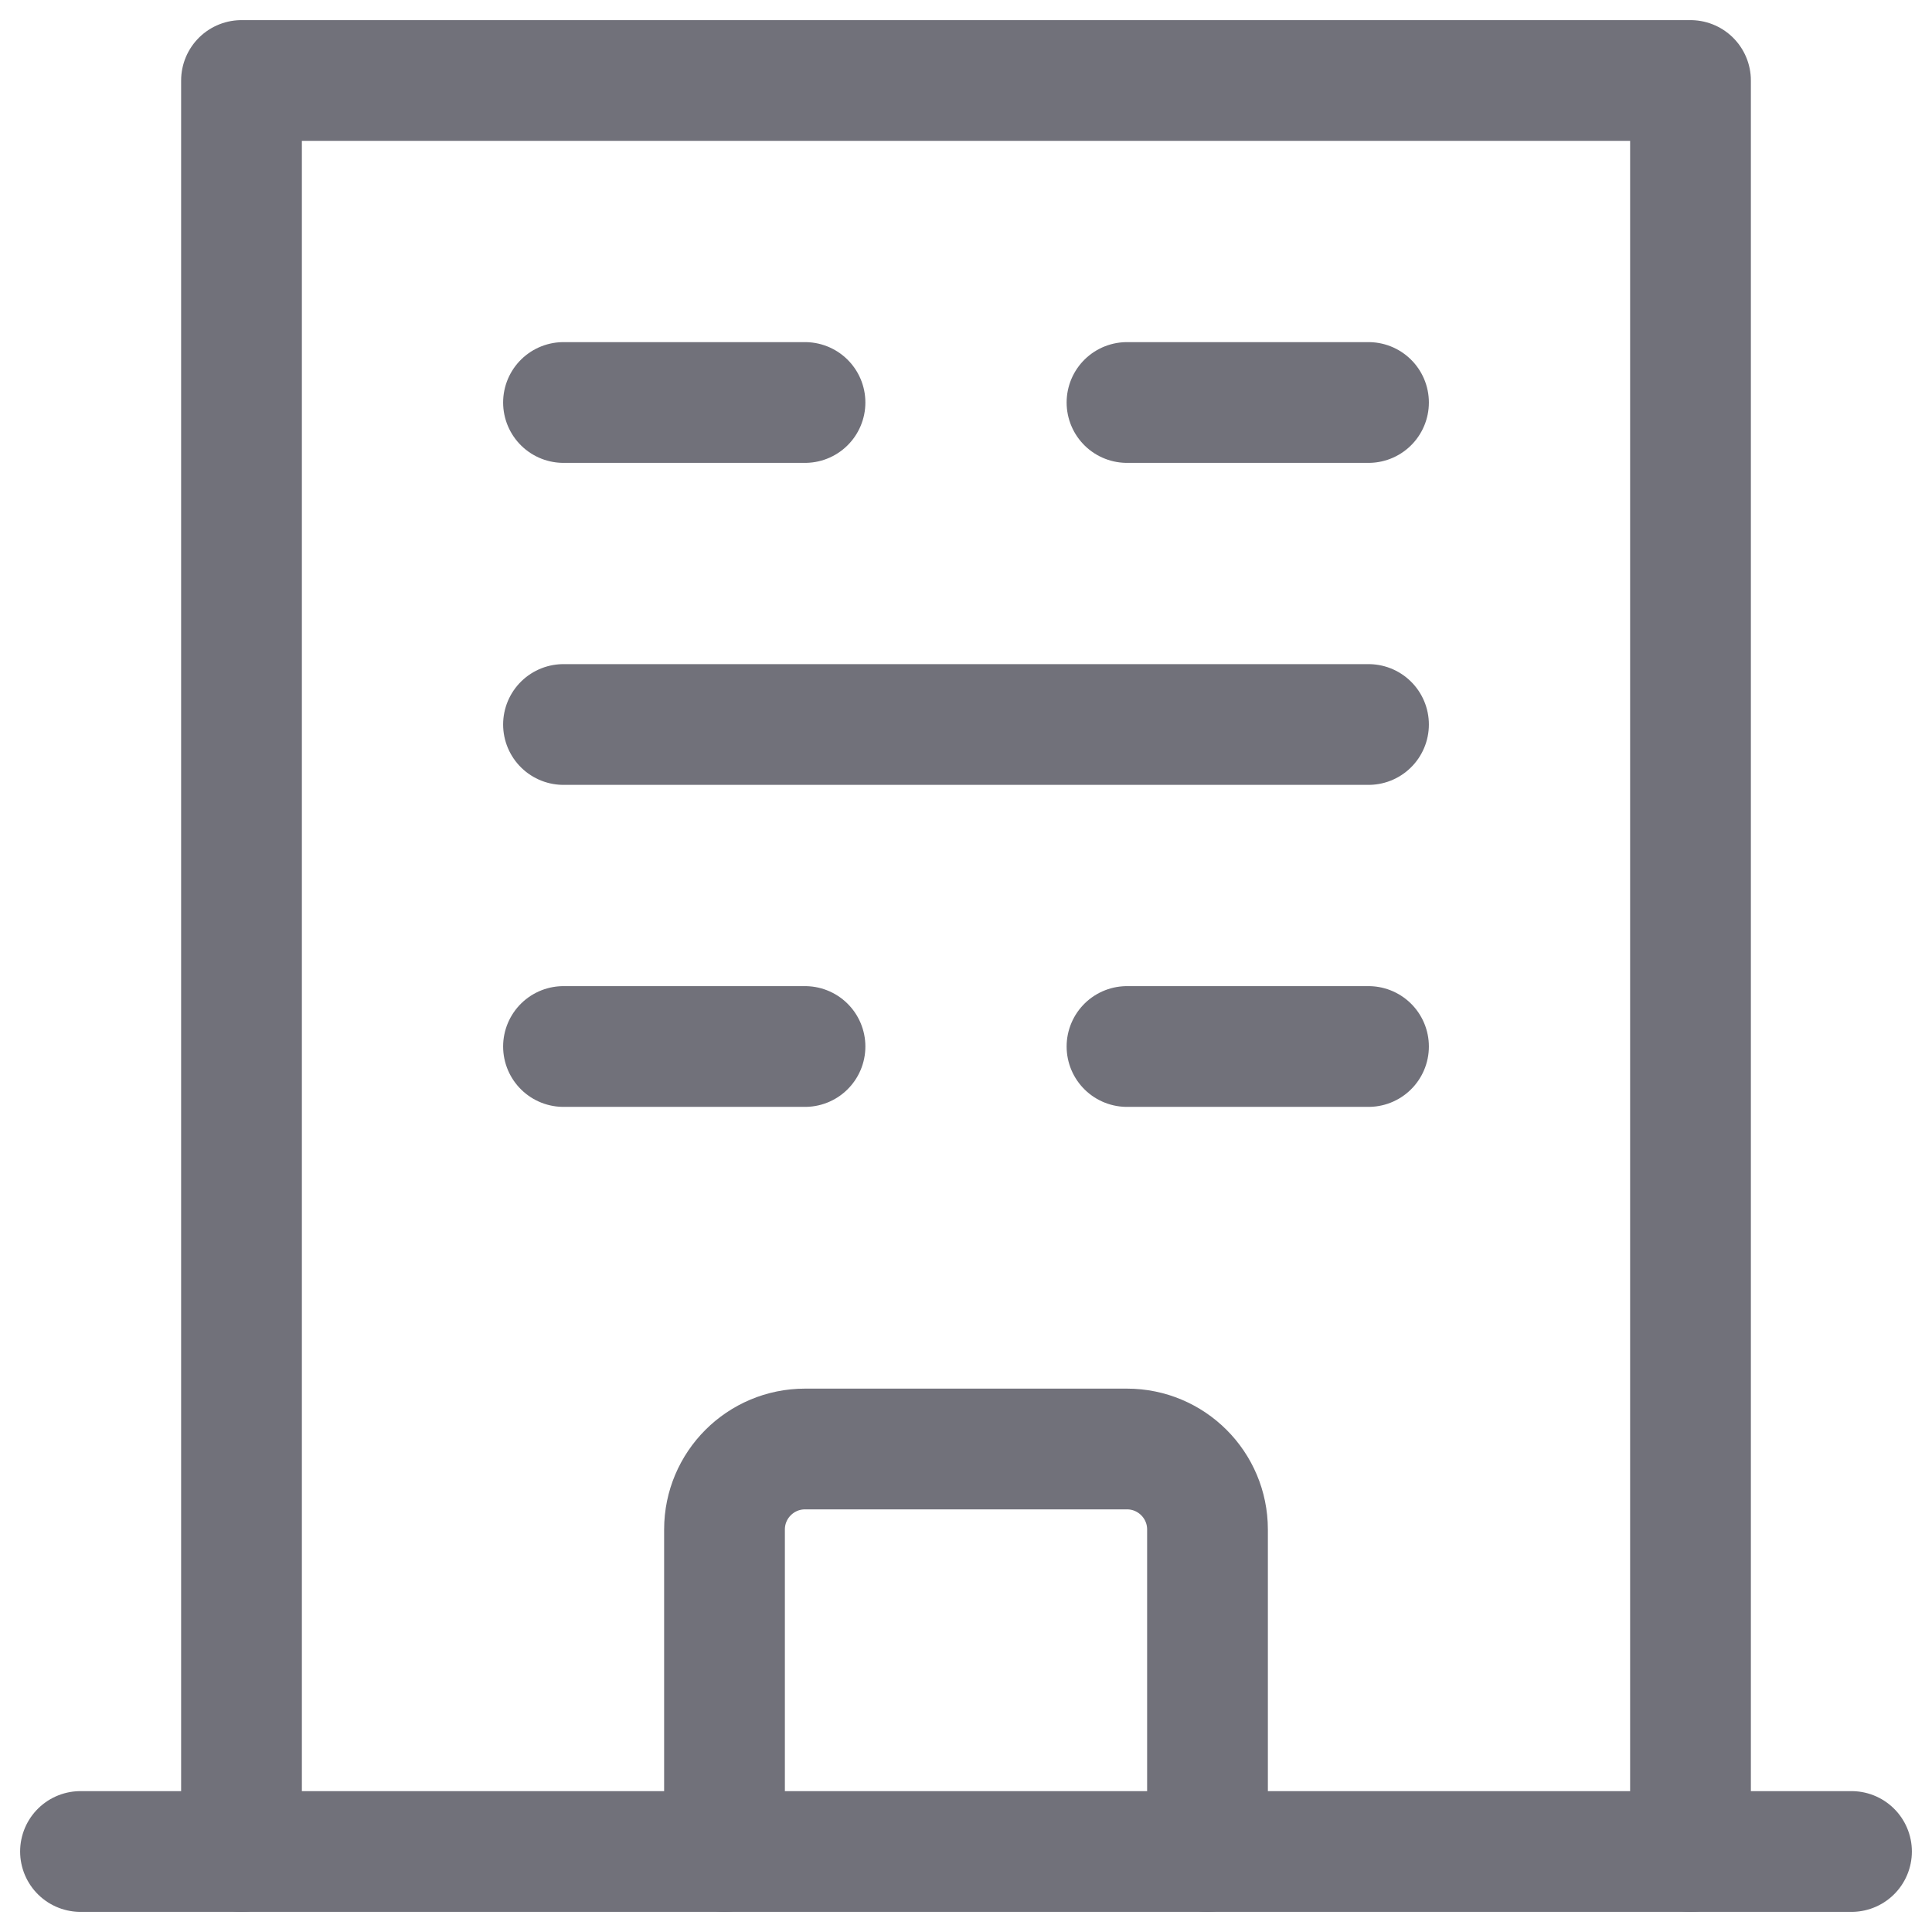
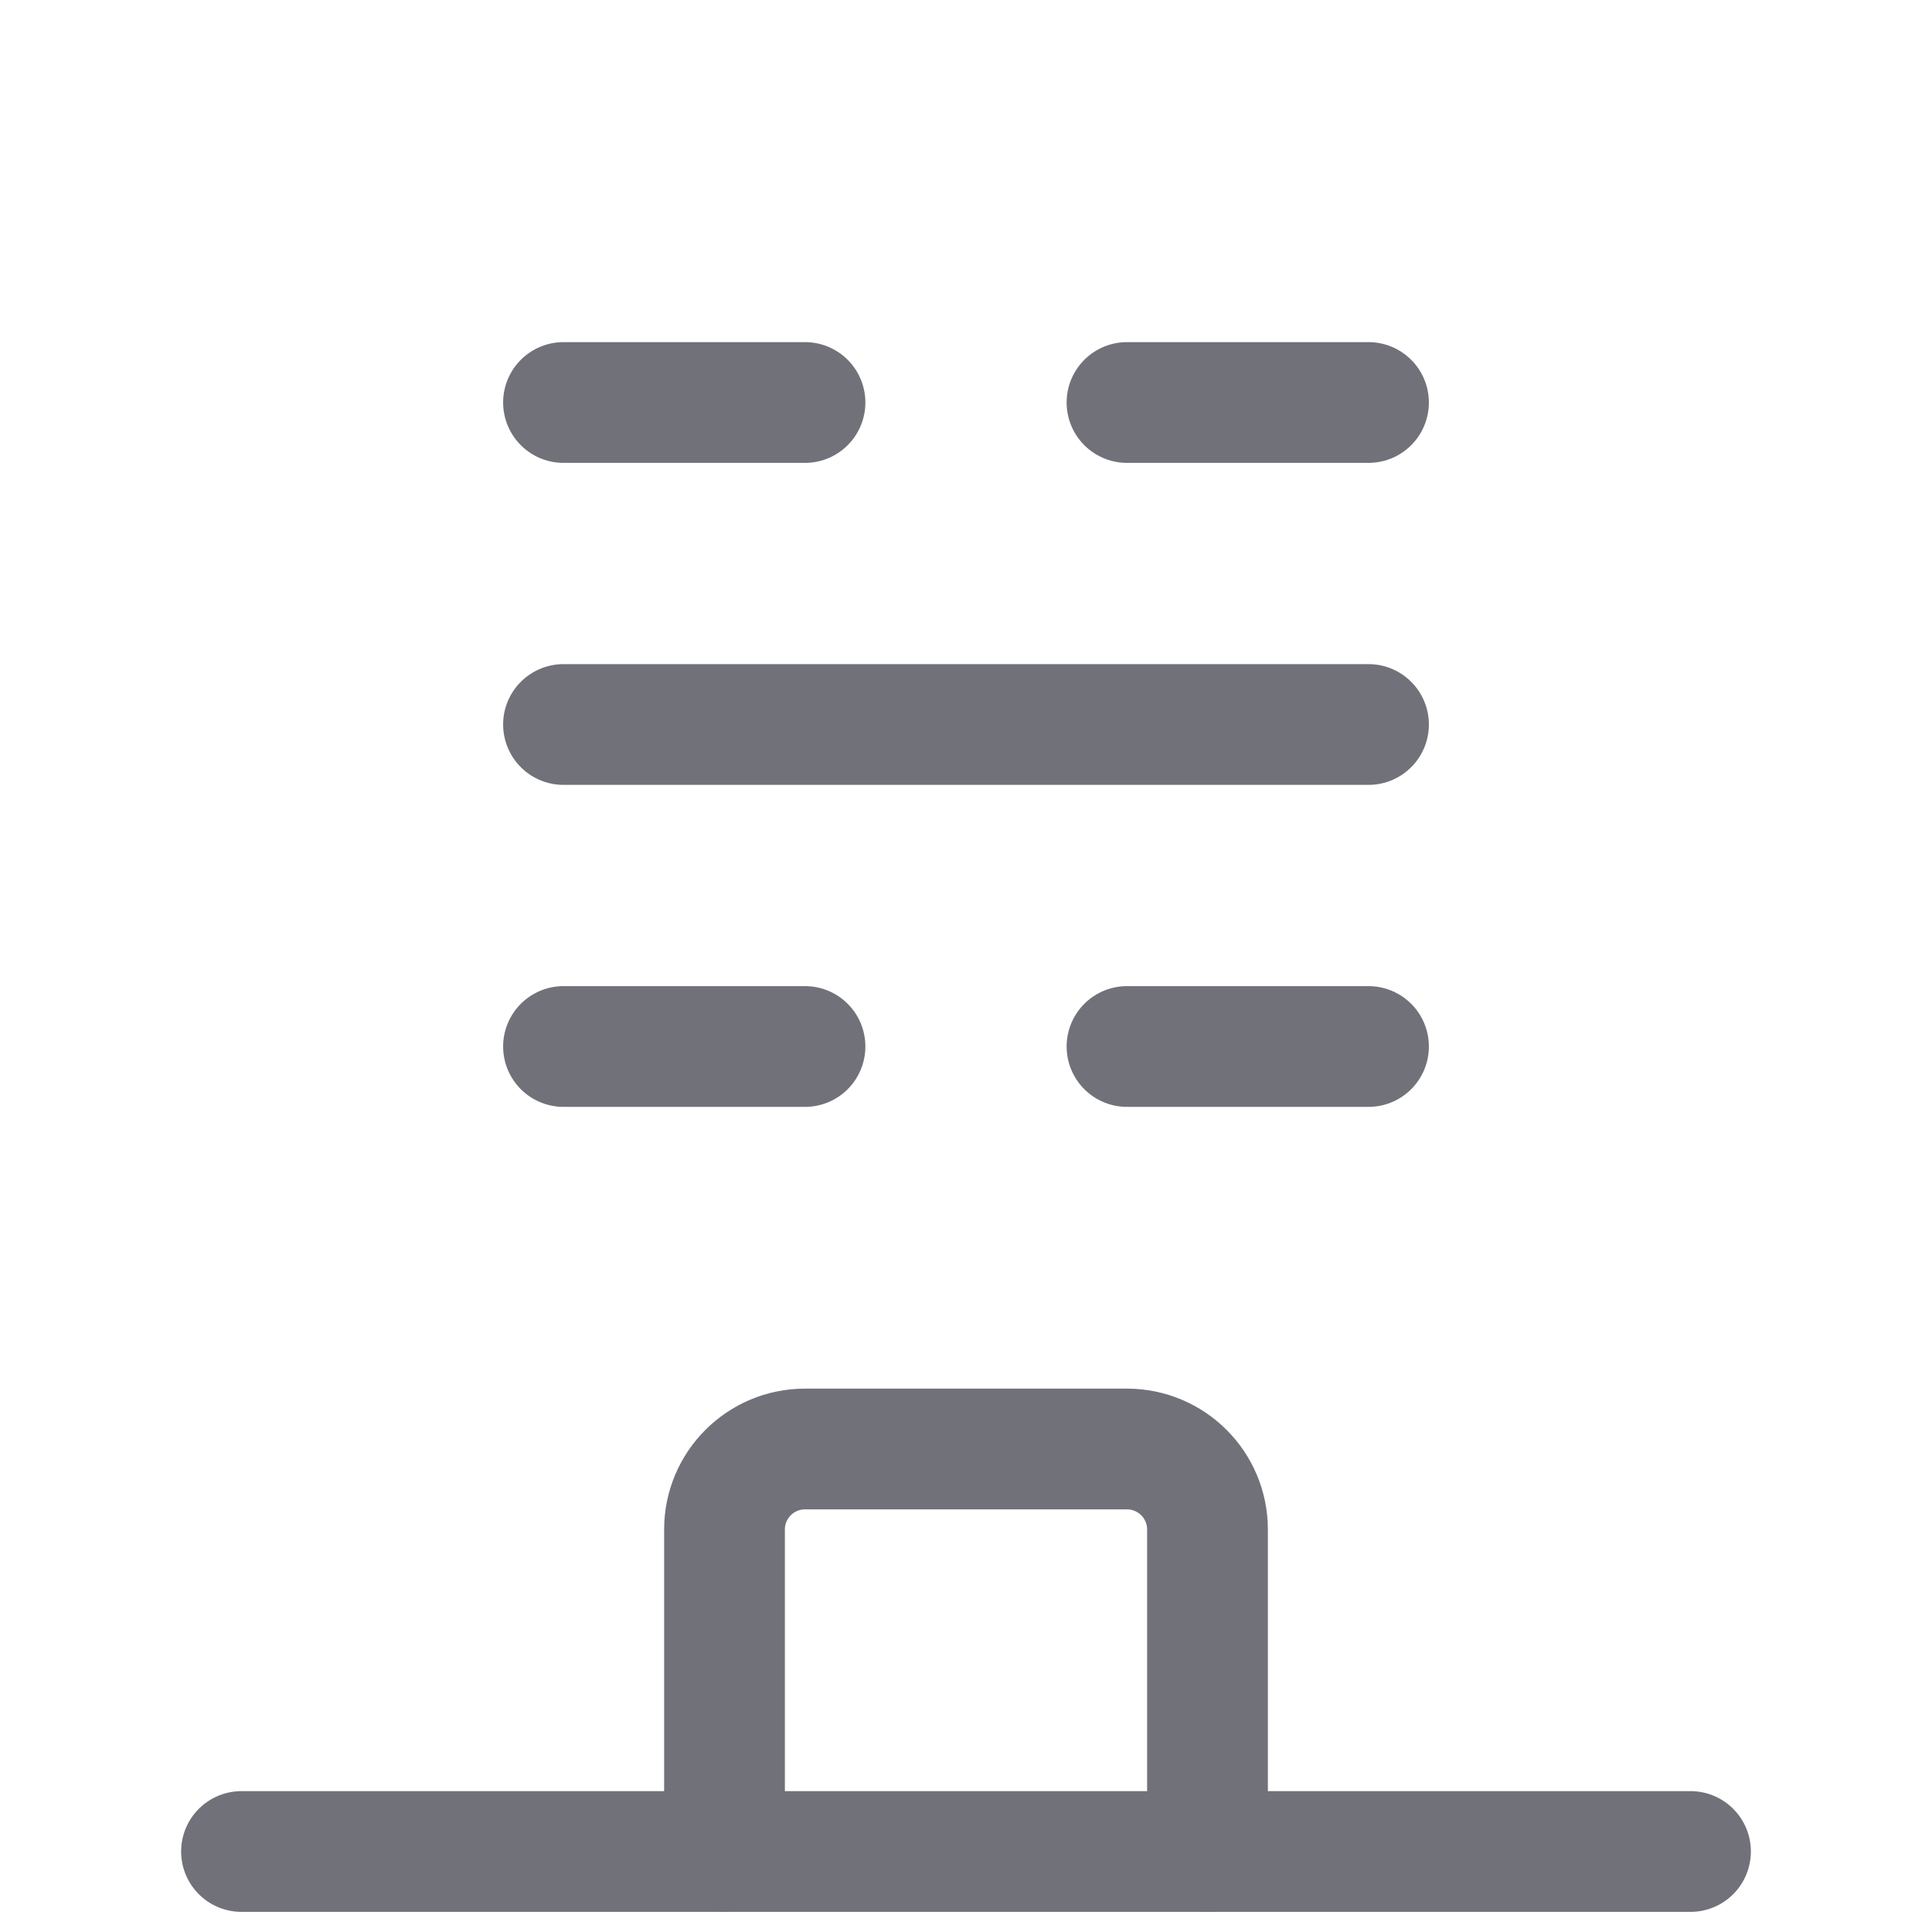
<svg xmlns="http://www.w3.org/2000/svg" width="800px" height="800px" viewBox="0 0 24 24" fill="none">
-   <path d="M3 23V1H21V23" stroke="#71717A" stroke-width="1.5" stroke-linecap="round" stroke-linejoin="round" />
+   <path d="M3 23H21V23" stroke="#71717A" stroke-width="1.5" stroke-linecap="round" stroke-linejoin="round" />
  <path d="M9 23V19C9 18.448 9.448 18 10 18H14C14.552 18 15 18.448 15 19V23" stroke="#71717A" stroke-width="1.5" stroke-linecap="round" stroke-linejoin="round" />
-   <path d="M1 23H23" stroke="#71717A" stroke-width="1.5" stroke-linecap="round" stroke-linejoin="round" />
  <path d="M7 5H10" stroke="#71717A" stroke-width="1.5" stroke-linecap="round" stroke-linejoin="round" />
  <path d="M7 9H17" stroke="#71717A" stroke-width="1.5" stroke-linecap="round" stroke-linejoin="round" />
  <path d="M14 13H17" stroke="#71717A" stroke-width="1.5" stroke-linecap="round" stroke-linejoin="round" />
  <path d="M7 13H10" stroke="#71717A" stroke-width="1.5" stroke-linecap="round" stroke-linejoin="round" />
  <path d="M14 5H17" stroke="#71717A" stroke-width="1.5" stroke-linecap="round" stroke-linejoin="round" />
</svg>